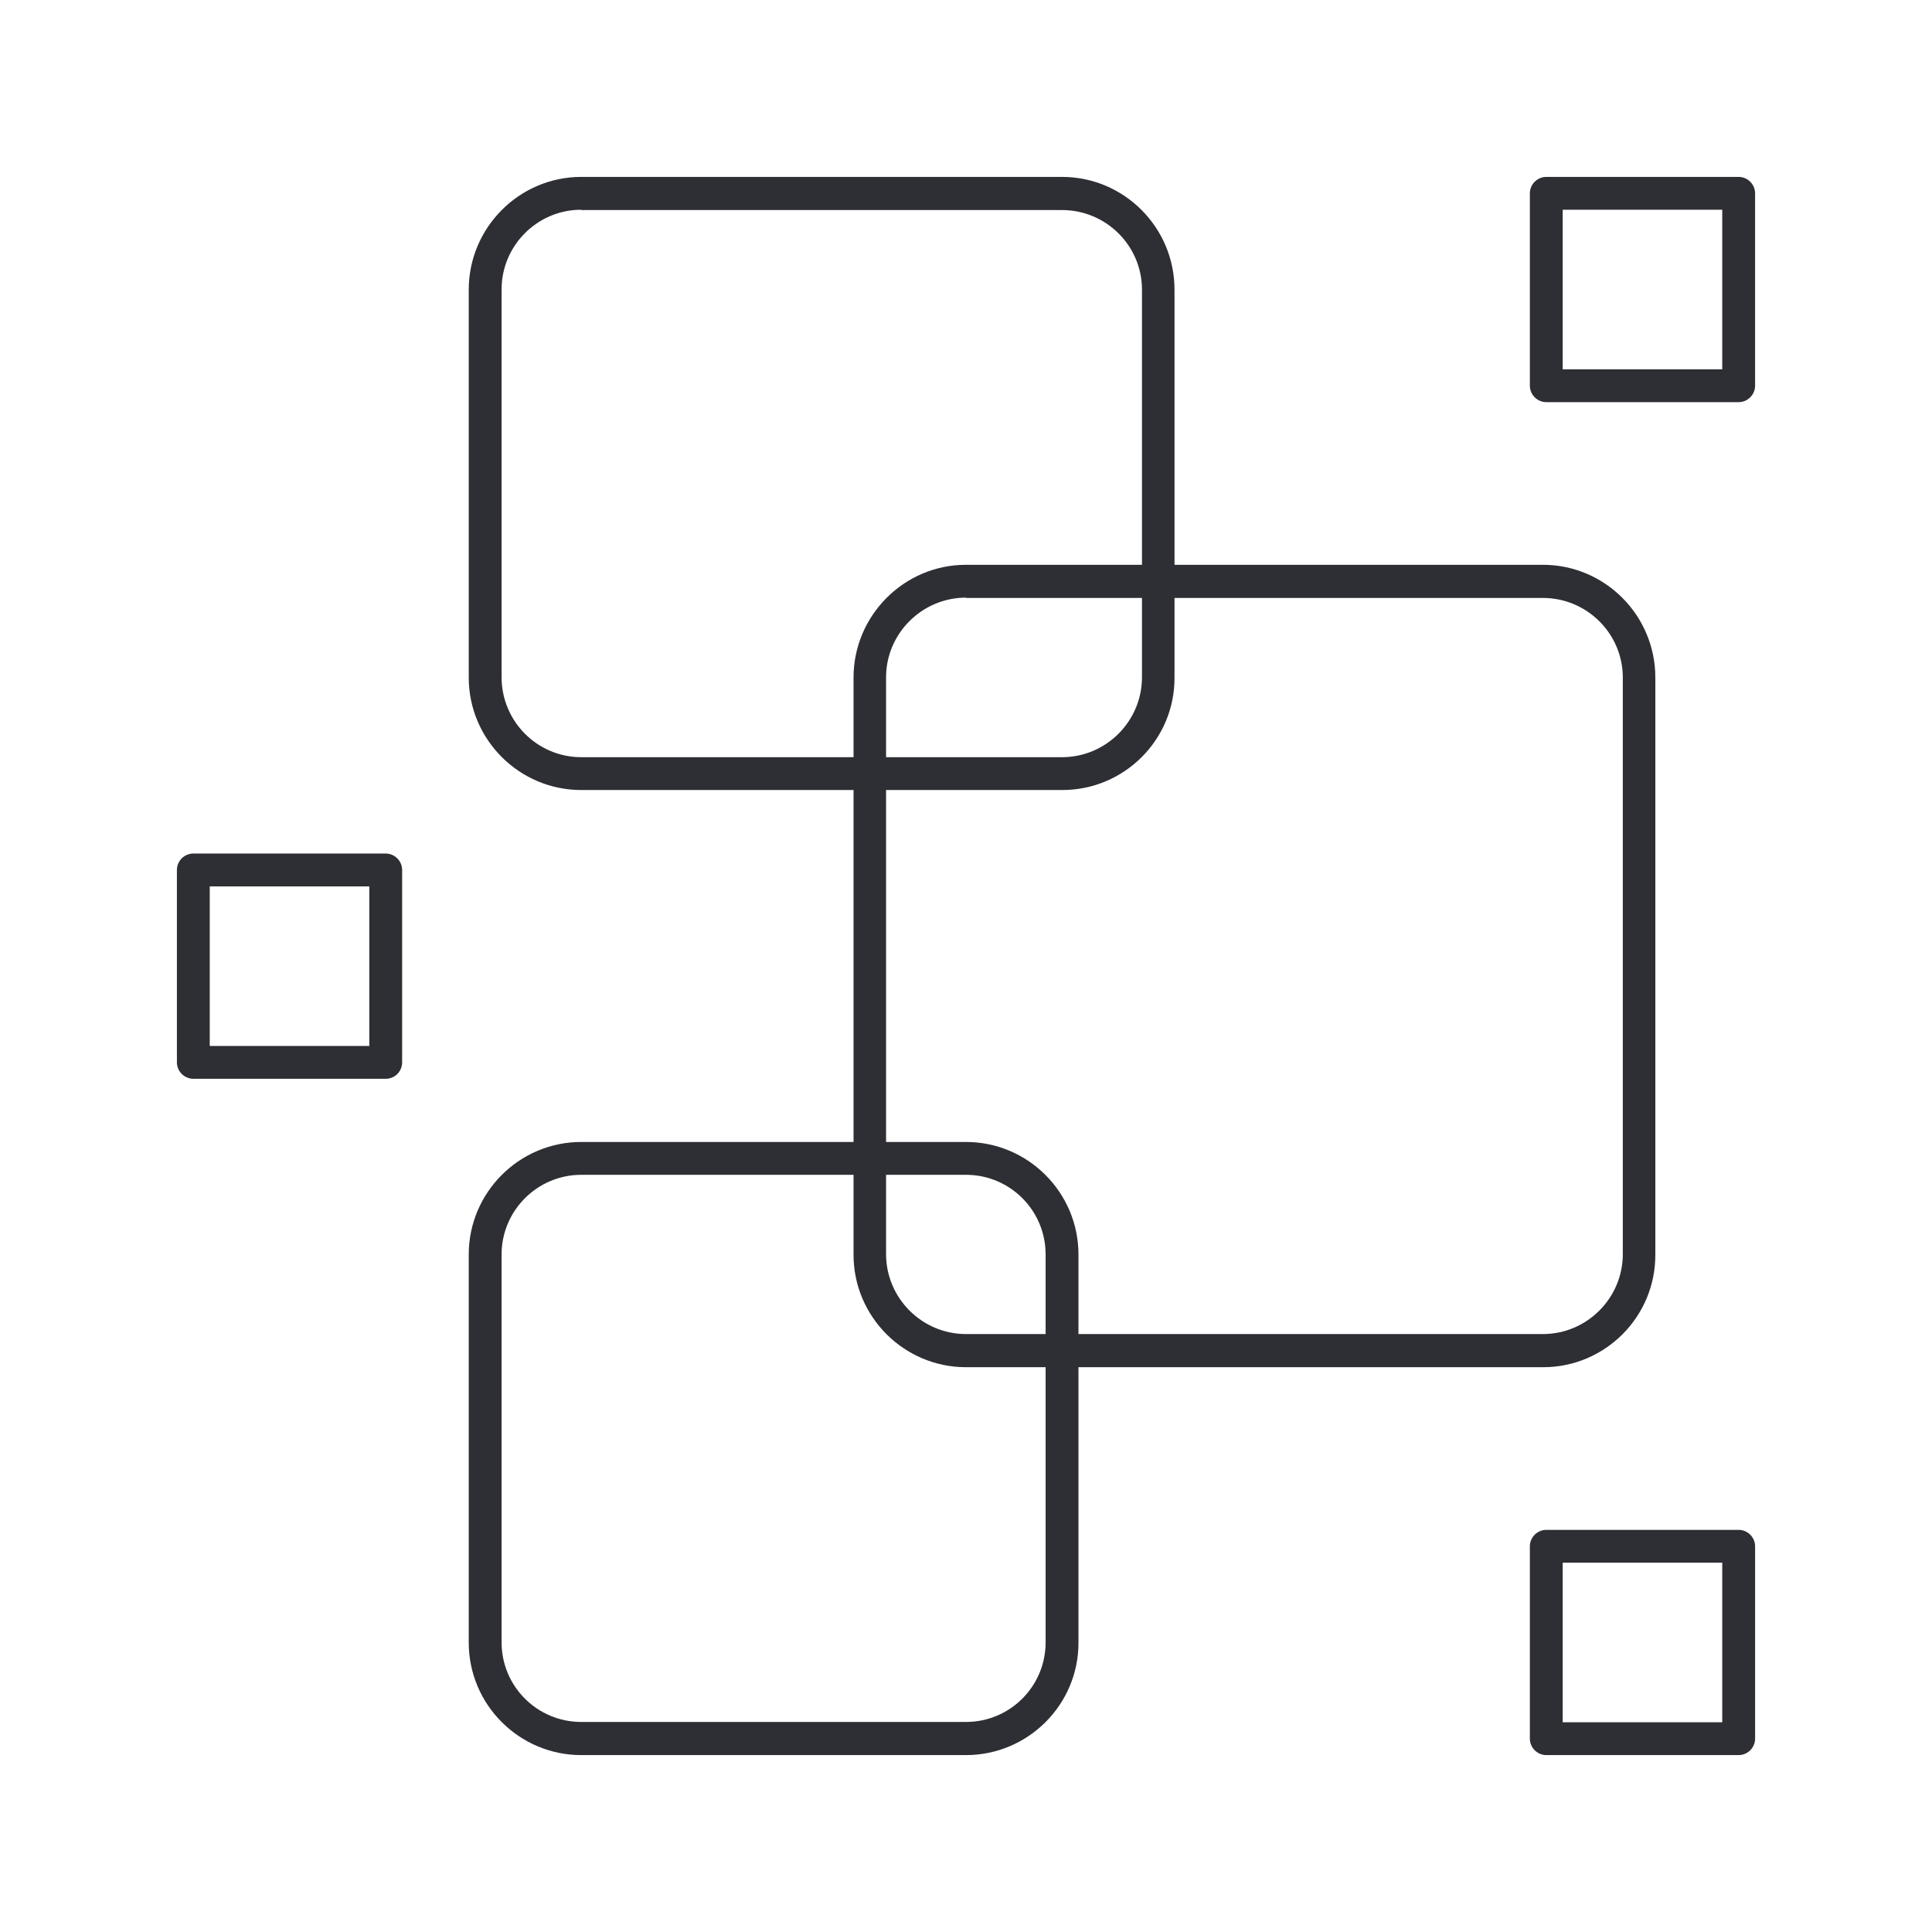
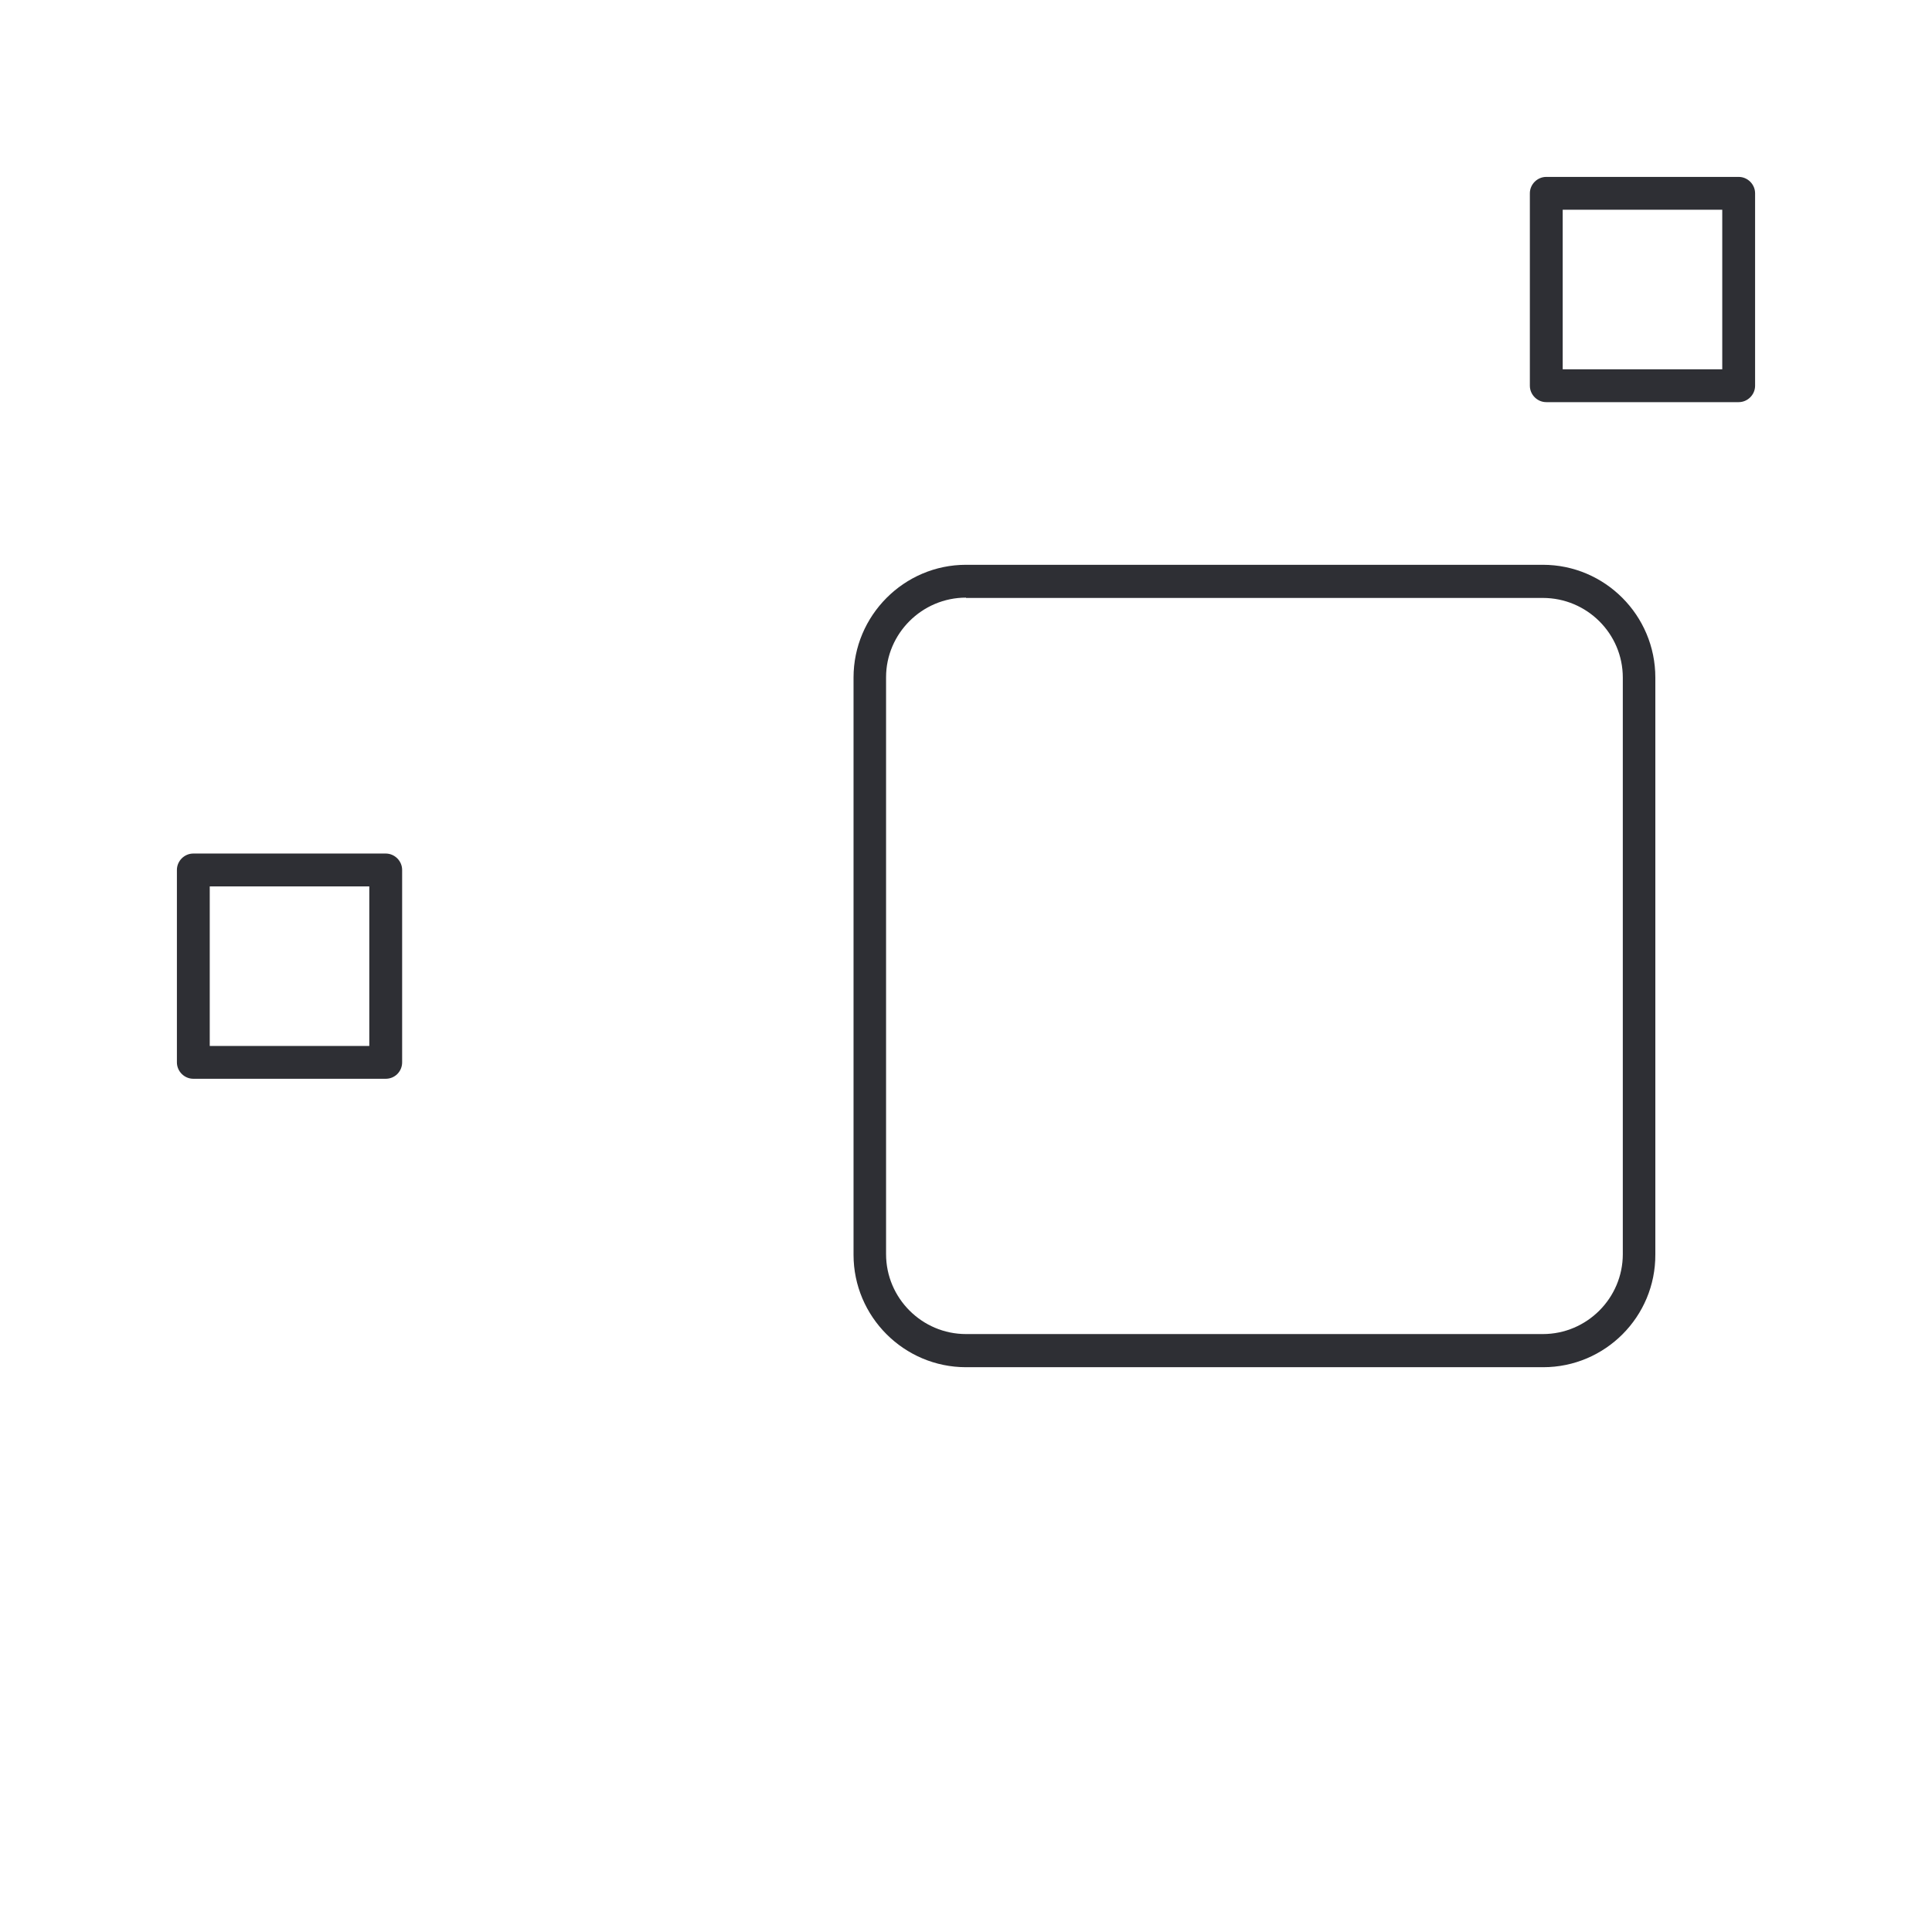
<svg xmlns="http://www.w3.org/2000/svg" xml:space="preserve" style="enable-background:new 0 0 62.36 62.36;" viewBox="0 0 62.36 62.36" y="0px" x="0px" id="Layer_1" version="1.1">
  <style type="text/css">
	.st0{fill:#2E2F34;}
</style>
  <g>
-     <path d="M34.29,25.5H18.76c-2,0-3.63-1.63-3.63-3.63V9.35c0-2,1.63-3.64,3.63-3.64h15.52c2,0,3.63,1.63,3.63,3.64   v12.52C37.92,23.87,36.29,25.5,34.29,25.5 M18.76,6.77c-1.42,0-2.57,1.16-2.57,2.57v12.52c0,1.42,1.15,2.58,2.57,2.58h15.52   c1.42,0,2.58-1.16,2.58-2.58V9.35c0-1.42-1.16-2.57-2.58-2.57H18.76z" class="st0" />
    <path d="M49.81,44.13H31.18c-2,0-3.63-1.63-3.63-3.63V21.87c0-2,1.63-3.64,3.63-3.64h18.62c2,0,3.63,1.63,3.63,3.64   v18.62C53.44,42.5,51.81,44.13,49.81,44.13 M31.18,19.29c-1.42,0-2.58,1.16-2.58,2.57v18.62c0,1.42,1.16,2.58,2.58,2.58h18.62   c1.42,0,2.58-1.16,2.58-2.58V21.87c0-1.42-1.16-2.57-2.58-2.57H31.18z" class="st0" />
-     <path d="M31.18,56.65H18.76c-2,0-3.63-1.63-3.63-3.63V40.49c0-2,1.63-3.63,3.63-3.63h12.42c2,0,3.63,1.63,3.63,3.63   v12.52C34.82,55.02,33.18,56.65,31.18,56.65 M18.76,37.92c-1.42,0-2.57,1.16-2.57,2.57v12.52c0,1.42,1.15,2.57,2.57,2.57h12.42   c1.42,0,2.57-1.15,2.57-2.57V40.49c0-1.42-1.15-2.57-2.57-2.57H18.76z" class="st0" />
-     <path d="M56.12,56.65h-6.21c-0.29,0-0.53-0.24-0.53-0.53v-6.21c0-0.29,0.24-0.53,0.53-0.53h6.21   c0.29,0,0.53,0.24,0.53,0.53v6.21C56.65,56.41,56.41,56.65,56.12,56.65 M50.44,55.59h5.15v-5.15h-5.15V55.59z" class="st0" />
    <path d="M12.45,34.82H6.24c-0.29,0-0.53-0.24-0.53-0.53v-6.21c0-0.29,0.24-0.53,0.53-0.53h6.21   c0.29,0,0.53,0.24,0.53,0.53v6.21C12.98,34.58,12.75,34.82,12.45,34.82 M6.77,33.76h5.15v-5.15H6.77V33.76z" class="st0" />
  </g>
  <path d="M56.12,12.98h-6.21c-0.29,0-0.53-0.24-0.53-0.53V6.24c0-0.29,0.24-0.53,0.53-0.53h6.21  c0.29,0,0.53,0.24,0.53,0.53v6.21C56.65,12.74,56.41,12.98,56.12,12.98 M50.44,11.92h5.15V6.77h-5.15V11.92z" class="st0" />
</svg>